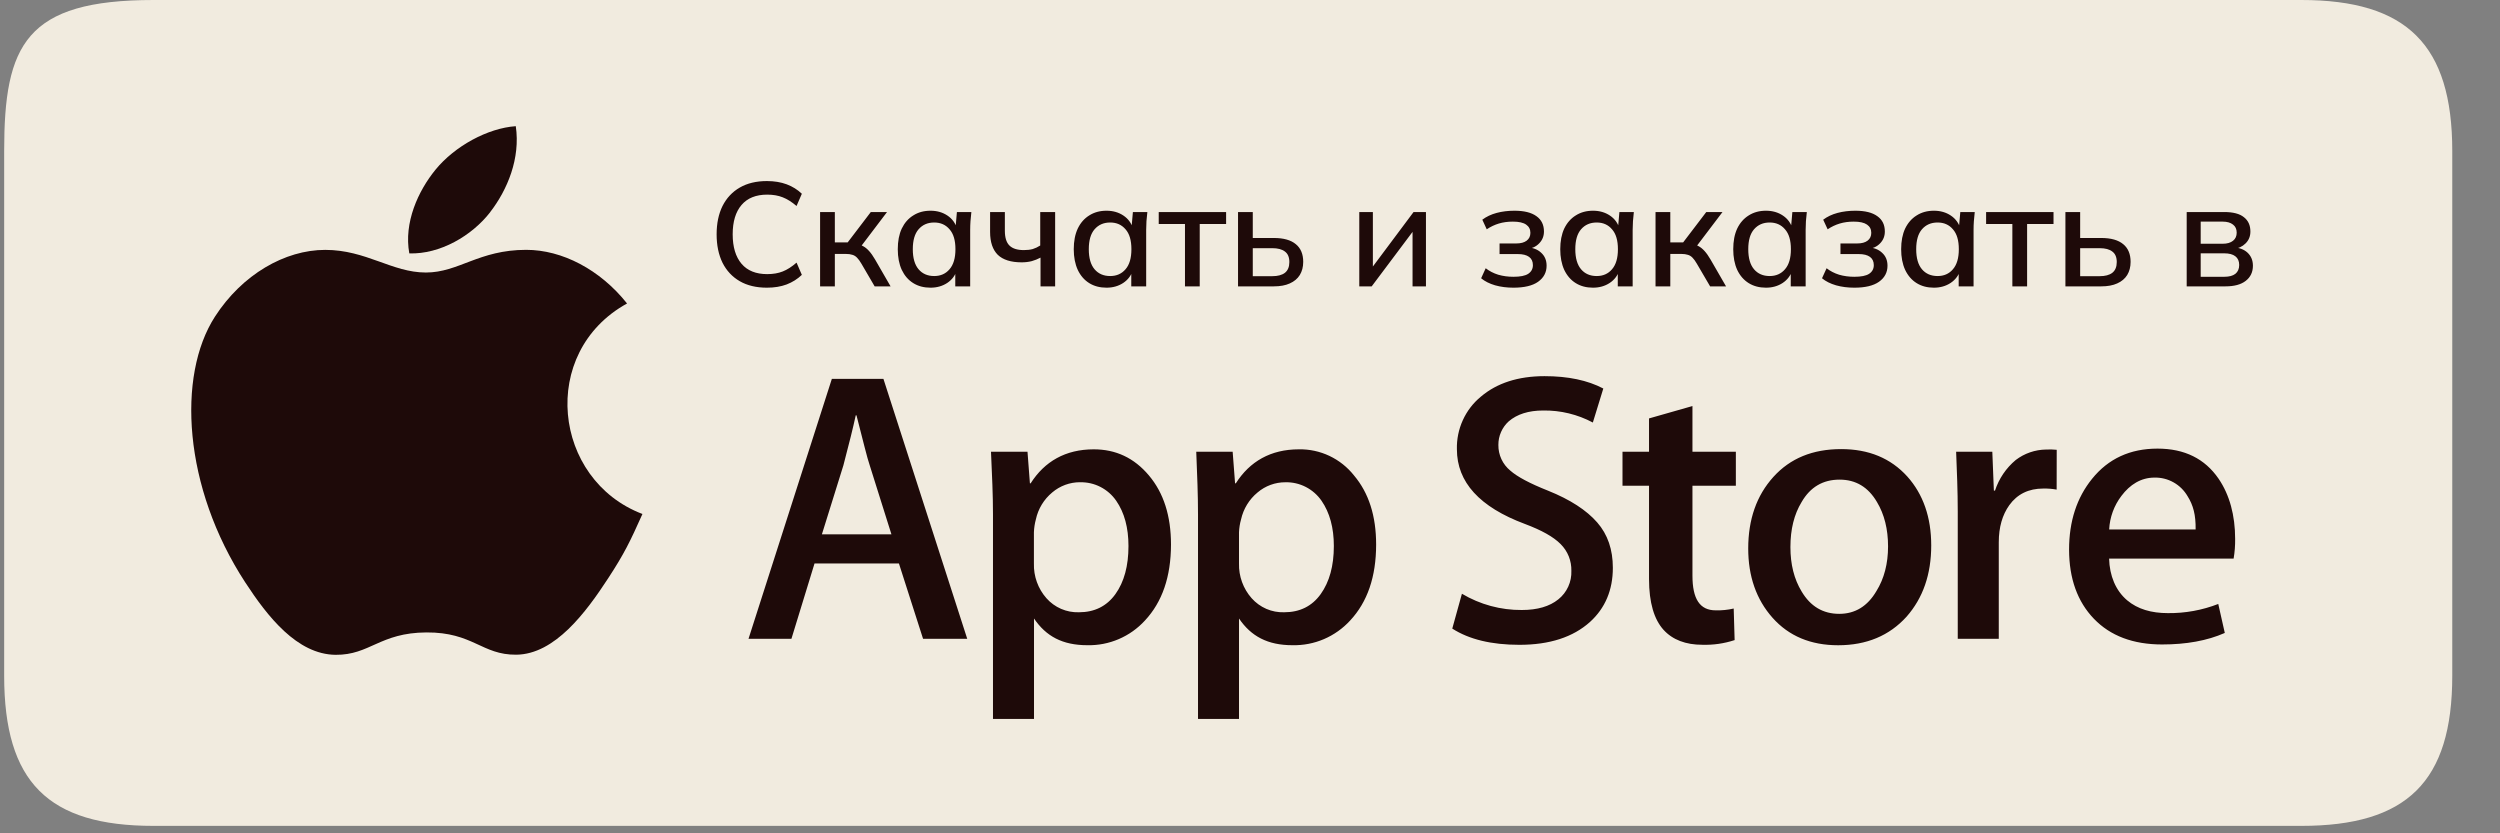
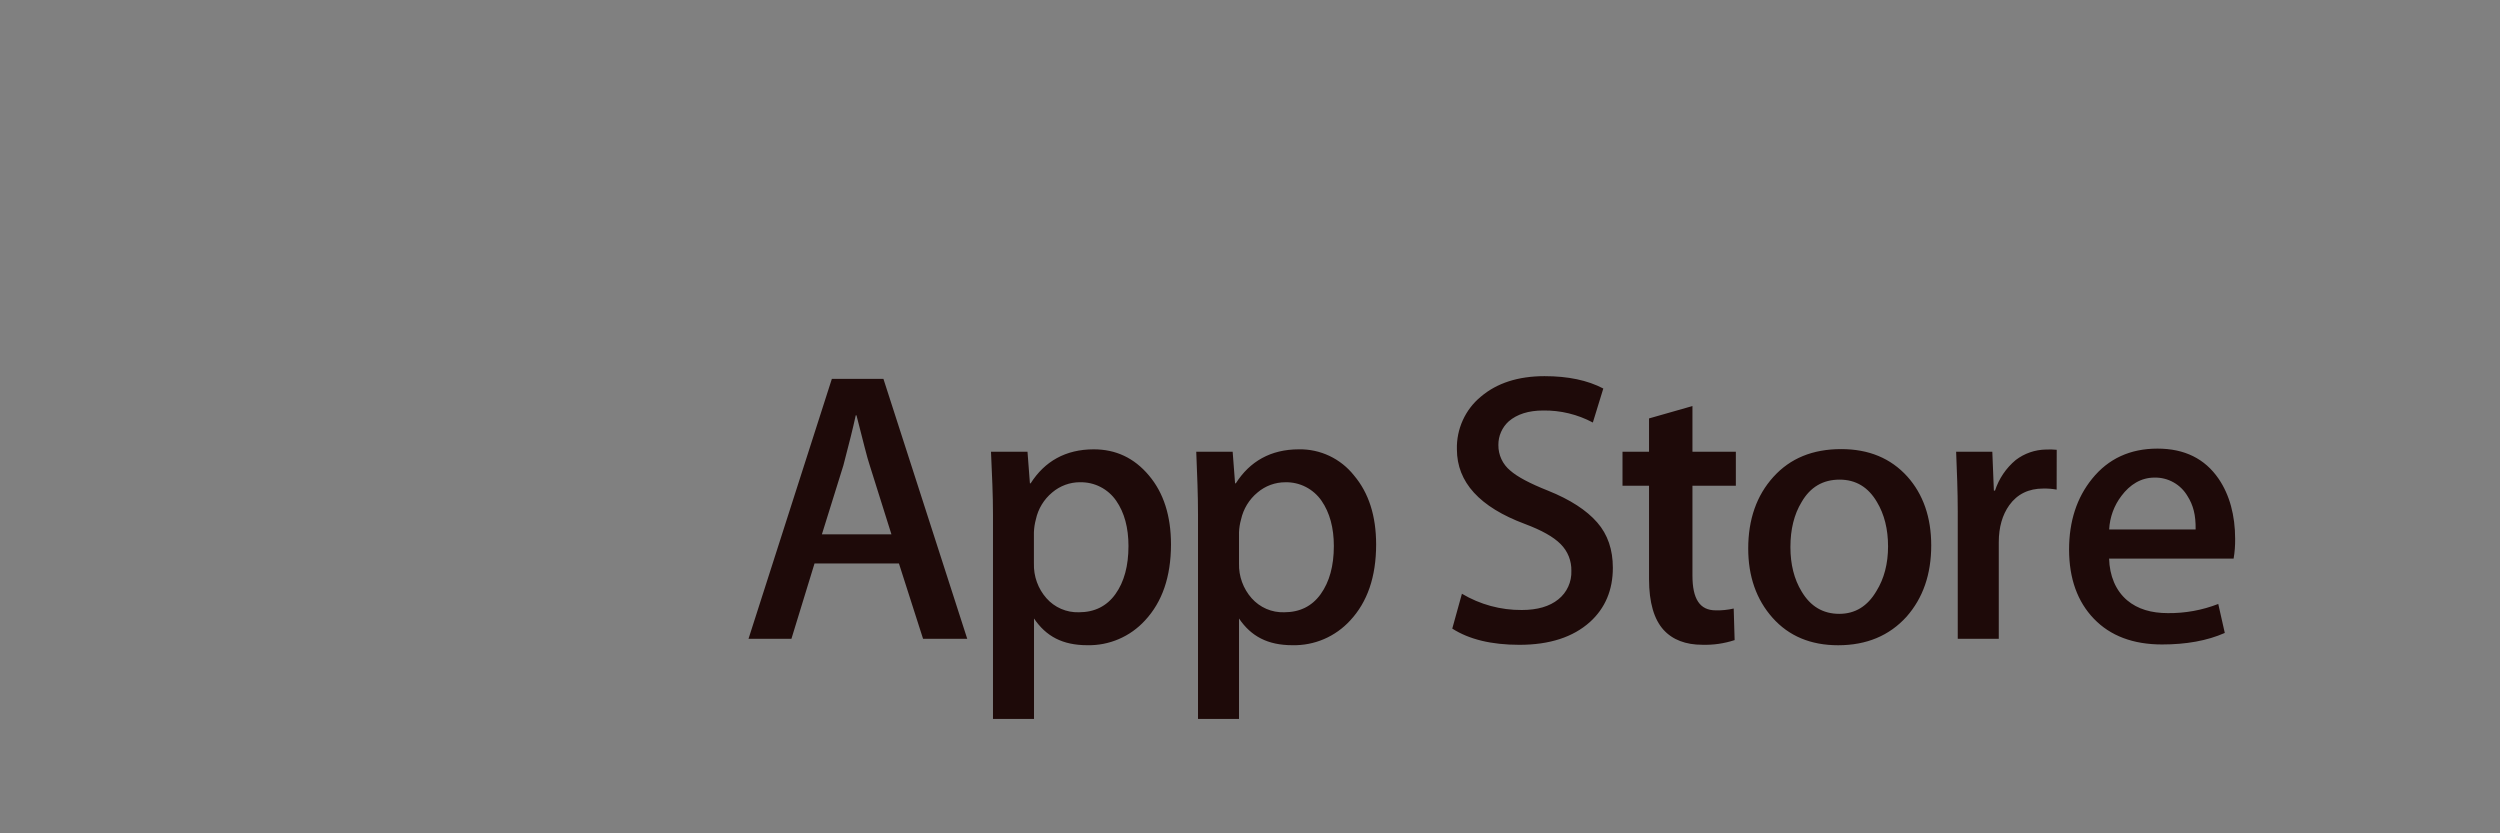
<svg xmlns="http://www.w3.org/2000/svg" width="108" height="36" viewBox="0 0 108 36" fill="none">
  <rect x="0" y="0" width="108" height="36" fill="#808080" stroke="none" />
  <g clip-path="url(#clip0_1227_92)">
-     <path fill-rule="evenodd" clip-rule="evenodd" d="M99.414 0H6.64C1.102 0 0.18 1.931 0.18 6.523V29.196C0.18 33.789 2.076 35.678 6.633 35.678H99.415C103.975 35.678 105.938 33.781 105.938 29.189V6.524C105.938 1.931 103.974 0 99.414 0Z" fill="#F1EBDF" />
-     <path d="M33.13 12.428C32.672 12.428 32.281 12.335 31.958 12.148C31.635 11.961 31.387 11.696 31.213 11.352C31.043 11.004 30.958 10.594 30.958 10.122C30.958 9.651 31.043 9.243 31.213 8.899C31.387 8.555 31.635 8.289 31.958 8.103C32.281 7.916 32.672 7.822 33.13 7.822C33.449 7.822 33.733 7.869 33.984 7.962C34.235 8.056 34.453 8.192 34.64 8.37L34.411 8.899C34.207 8.725 34.008 8.599 33.812 8.523C33.621 8.447 33.398 8.408 33.143 8.408C32.659 8.408 32.289 8.557 32.035 8.854C31.78 9.152 31.652 9.574 31.652 10.122C31.652 10.67 31.78 11.095 32.035 11.396C32.289 11.694 32.659 11.842 33.143 11.842C33.398 11.842 33.621 11.804 33.812 11.728C34.008 11.651 34.207 11.524 34.411 11.345L34.64 11.874C34.453 12.053 34.235 12.191 33.984 12.288C33.733 12.382 33.449 12.428 33.13 12.428ZM35.428 12.371V9.16H36.065V10.473H36.619L37.619 9.16H38.32L37.122 10.74L36.963 10.536C37.086 10.549 37.192 10.581 37.282 10.632C37.371 10.678 37.458 10.749 37.543 10.842C37.628 10.935 37.715 11.059 37.804 11.212L38.473 12.371H37.785L37.212 11.39C37.148 11.28 37.086 11.195 37.027 11.135C36.967 11.071 36.899 11.029 36.823 11.008C36.746 10.982 36.653 10.97 36.542 10.97H36.065V12.371H35.428ZM40.198 12.428C39.913 12.428 39.665 12.363 39.453 12.231C39.24 12.099 39.075 11.908 38.956 11.658C38.841 11.407 38.784 11.11 38.784 10.766C38.784 10.417 38.841 10.12 38.956 9.874C39.075 9.627 39.24 9.438 39.453 9.307C39.665 9.171 39.913 9.103 40.198 9.103C40.478 9.103 40.722 9.173 40.931 9.313C41.139 9.453 41.277 9.644 41.345 9.886H41.275L41.338 9.16H41.963C41.95 9.292 41.937 9.423 41.925 9.555C41.916 9.683 41.912 9.808 41.912 9.931V12.371H41.268V11.658H41.338C41.27 11.895 41.13 12.084 40.918 12.225C40.71 12.361 40.47 12.428 40.198 12.428ZM40.357 11.925C40.633 11.925 40.854 11.827 41.02 11.632C41.19 11.437 41.275 11.148 41.275 10.766C41.275 10.383 41.19 10.097 41.02 9.906C40.854 9.71 40.633 9.612 40.357 9.612C40.077 9.612 39.852 9.71 39.682 9.906C39.516 10.097 39.433 10.383 39.433 10.766C39.433 11.148 39.516 11.437 39.682 11.632C39.847 11.827 40.073 11.925 40.357 11.925ZM44.951 12.371V11.129C44.832 11.193 44.705 11.243 44.569 11.282C44.433 11.316 44.289 11.333 44.136 11.333C43.673 11.333 43.329 11.224 43.104 11.008C42.883 10.787 42.772 10.458 42.772 10.02V9.16H43.41V9.969C43.41 10.262 43.475 10.475 43.607 10.606C43.739 10.738 43.947 10.804 44.231 10.804C44.376 10.804 44.503 10.789 44.614 10.759C44.724 10.725 44.832 10.674 44.938 10.606V9.16H45.582V12.371H44.951ZM47.801 12.428C47.516 12.428 47.268 12.363 47.055 12.231C46.843 12.099 46.677 11.908 46.559 11.658C46.444 11.407 46.386 11.11 46.386 10.766C46.386 10.417 46.444 10.12 46.559 9.874C46.677 9.627 46.843 9.438 47.055 9.307C47.268 9.171 47.516 9.103 47.801 9.103C48.081 9.103 48.325 9.173 48.533 9.313C48.742 9.453 48.88 9.644 48.948 9.886H48.877L48.941 9.16H49.566C49.553 9.292 49.54 9.423 49.527 9.555C49.519 9.683 49.515 9.808 49.515 9.931V12.371H48.871V11.658H48.941C48.873 11.895 48.733 12.084 48.521 12.225C48.313 12.361 48.073 12.428 47.801 12.428ZM47.96 11.925C48.236 11.925 48.457 11.827 48.623 11.632C48.793 11.437 48.877 11.148 48.877 10.766C48.877 10.383 48.793 10.097 48.623 9.906C48.457 9.71 48.236 9.612 47.96 9.612C47.68 9.612 47.455 9.71 47.285 9.906C47.119 10.097 47.036 10.383 47.036 10.766C47.036 11.148 47.119 11.437 47.285 11.632C47.45 11.827 47.675 11.925 47.96 11.925ZM51.191 12.371V9.676H50.057V9.16H52.968V9.676H51.828V12.371H51.191ZM53.483 12.371V9.16H54.12V10.281H55.031C55.452 10.281 55.768 10.371 55.98 10.549C56.193 10.723 56.299 10.978 56.299 11.313C56.299 11.53 56.25 11.719 56.152 11.88C56.055 12.038 55.91 12.159 55.719 12.244C55.532 12.329 55.303 12.371 55.031 12.371H53.483ZM54.12 11.931H54.961C55.199 11.931 55.381 11.883 55.509 11.785C55.636 11.683 55.7 11.528 55.7 11.32C55.7 11.112 55.636 10.961 55.509 10.867C55.386 10.77 55.203 10.721 54.961 10.721H54.12V11.931ZM58.721 12.371V9.16H59.308V11.753H59.129L61.066 9.16H61.601V12.371H61.022V9.772H61.206L59.257 12.371H58.721ZM65.38 12.428C65.1 12.428 64.836 12.395 64.59 12.326C64.344 12.254 64.142 12.152 63.985 12.021L64.182 11.588C64.339 11.711 64.52 11.804 64.724 11.868C64.928 11.927 65.146 11.957 65.38 11.957C65.673 11.957 65.885 11.915 66.017 11.83C66.153 11.74 66.221 11.615 66.221 11.454C66.221 11.296 66.166 11.178 66.055 11.097C65.945 11.016 65.783 10.976 65.571 10.976H64.781V10.517H65.507C65.698 10.517 65.847 10.477 65.953 10.396C66.059 10.315 66.113 10.203 66.113 10.058C66.113 9.906 66.051 9.787 65.928 9.702C65.805 9.617 65.614 9.574 65.355 9.574C65.134 9.574 64.932 9.602 64.749 9.657C64.567 9.712 64.392 9.795 64.227 9.906L64.036 9.491C64.21 9.36 64.416 9.262 64.654 9.198C64.891 9.135 65.148 9.103 65.424 9.103C65.841 9.103 66.157 9.181 66.374 9.339C66.59 9.491 66.699 9.712 66.699 10.001C66.699 10.201 66.631 10.371 66.495 10.511C66.363 10.651 66.185 10.736 65.96 10.766V10.683C66.219 10.695 66.425 10.774 66.578 10.918C66.735 11.059 66.813 11.246 66.813 11.479C66.813 11.768 66.69 11.999 66.444 12.174C66.202 12.344 65.847 12.428 65.38 12.428ZM68.818 12.428C68.533 12.428 68.285 12.363 68.072 12.231C67.86 12.099 67.694 11.908 67.575 11.658C67.461 11.407 67.403 11.11 67.403 10.766C67.403 10.417 67.461 10.12 67.575 9.874C67.694 9.627 67.86 9.438 68.072 9.307C68.285 9.171 68.533 9.103 68.818 9.103C69.098 9.103 69.342 9.173 69.55 9.313C69.758 9.453 69.896 9.644 69.964 9.886H69.894L69.958 9.16H70.582C70.57 9.292 70.557 9.423 70.544 9.555C70.536 9.683 70.531 9.808 70.531 9.931V12.371H69.888V11.658H69.958C69.89 11.895 69.75 12.084 69.537 12.225C69.329 12.361 69.089 12.428 68.818 12.428ZM68.977 11.925C69.253 11.925 69.474 11.827 69.639 11.632C69.809 11.437 69.894 11.148 69.894 10.766C69.894 10.383 69.809 10.097 69.639 9.906C69.474 9.71 69.253 9.612 68.977 9.612C68.697 9.612 68.471 9.71 68.302 9.906C68.136 10.097 68.053 10.383 68.053 10.766C68.053 11.148 68.136 11.437 68.302 11.632C68.467 11.827 68.692 11.925 68.977 11.925ZM71.519 12.371V9.16H72.157V10.473H72.711L73.711 9.16H74.412L73.214 10.74L73.055 10.536C73.178 10.549 73.284 10.581 73.373 10.632C73.463 10.678 73.55 10.749 73.635 10.842C73.72 10.935 73.807 11.059 73.896 11.212L74.565 12.371H73.877L73.303 11.39C73.24 11.28 73.178 11.195 73.119 11.135C73.059 11.071 72.991 11.029 72.915 11.008C72.838 10.982 72.745 10.97 72.634 10.97H72.157V12.371H71.519ZM76.29 12.428C76.005 12.428 75.757 12.363 75.544 12.231C75.332 12.099 75.166 11.908 75.047 11.658C74.933 11.407 74.876 11.11 74.876 10.766C74.876 10.417 74.933 10.12 75.047 9.874C75.166 9.627 75.332 9.438 75.544 9.307C75.757 9.171 76.005 9.103 76.29 9.103C76.57 9.103 76.814 9.173 77.022 9.313C77.231 9.453 77.369 9.644 77.437 9.886H77.367L77.43 9.16H78.055C78.042 9.292 78.029 9.423 78.016 9.555C78.008 9.683 78.004 9.808 78.004 9.931V12.371H77.36V11.658H77.43C77.362 11.895 77.222 12.084 77.01 12.225C76.802 12.361 76.562 12.428 76.29 12.428ZM76.449 11.925C76.725 11.925 76.946 11.827 77.112 11.632C77.282 11.437 77.367 11.148 77.367 10.766C77.367 10.383 77.282 10.097 77.112 9.906C76.946 9.71 76.725 9.612 76.449 9.612C76.169 9.612 75.944 9.71 75.774 9.906C75.608 10.097 75.525 10.383 75.525 10.766C75.525 11.148 75.608 11.437 75.774 11.632C75.939 11.827 76.165 11.925 76.449 11.925ZM80.107 12.428C79.826 12.428 79.563 12.395 79.317 12.326C79.07 12.254 78.868 12.152 78.711 12.021L78.909 11.588C79.066 11.711 79.246 11.804 79.45 11.868C79.654 11.927 79.873 11.957 80.107 11.957C80.4 11.957 80.612 11.915 80.744 11.83C80.88 11.74 80.948 11.615 80.948 11.454C80.948 11.296 80.892 11.178 80.782 11.097C80.671 11.016 80.51 10.976 80.298 10.976H79.508V10.517H80.234C80.425 10.517 80.574 10.477 80.68 10.396C80.786 10.315 80.839 10.203 80.839 10.058C80.839 9.906 80.778 9.787 80.654 9.702C80.531 9.617 80.34 9.574 80.081 9.574C79.86 9.574 79.659 9.602 79.476 9.657C79.293 9.712 79.119 9.795 78.954 9.906L78.762 9.491C78.936 9.36 79.142 9.262 79.38 9.198C79.618 9.135 79.875 9.103 80.151 9.103C80.567 9.103 80.884 9.181 81.1 9.339C81.317 9.491 81.425 9.712 81.425 10.001C81.425 10.201 81.358 10.371 81.222 10.511C81.09 10.651 80.912 10.736 80.686 10.766V10.683C80.945 10.695 81.151 10.774 81.304 10.918C81.462 11.059 81.54 11.246 81.54 11.479C81.54 11.768 81.417 11.999 81.171 12.174C80.928 12.344 80.574 12.428 80.107 12.428ZM83.544 12.428C83.26 12.428 83.011 12.363 82.799 12.231C82.587 12.099 82.421 11.908 82.302 11.658C82.187 11.407 82.13 11.11 82.13 10.766C82.13 10.417 82.187 10.12 82.302 9.874C82.421 9.627 82.587 9.438 82.799 9.307C83.011 9.171 83.26 9.103 83.544 9.103C83.825 9.103 84.069 9.173 84.277 9.313C84.485 9.453 84.623 9.644 84.691 9.886H84.621L84.685 9.16H85.309C85.296 9.292 85.284 9.423 85.271 9.555C85.262 9.683 85.258 9.808 85.258 9.931V12.371H84.615V11.658H84.685C84.617 11.895 84.477 12.084 84.264 12.225C84.056 12.361 83.816 12.428 83.544 12.428ZM83.704 11.925C83.98 11.925 84.201 11.827 84.366 11.632C84.536 11.437 84.621 11.148 84.621 10.766C84.621 10.383 84.536 10.097 84.366 9.906C84.201 9.71 83.98 9.612 83.704 9.612C83.423 9.612 83.198 9.71 83.028 9.906C82.863 10.097 82.78 10.383 82.78 10.766C82.78 11.148 82.863 11.437 83.028 11.632C83.194 11.827 83.419 11.925 83.704 11.925ZM86.934 12.371V9.676H85.8V9.16H88.712V9.676H87.571V12.371H86.934ZM89.226 12.371V9.16H89.863V10.281H90.775C91.195 10.281 91.511 10.371 91.724 10.549C91.936 10.723 92.042 10.978 92.042 11.313C92.042 11.53 91.993 11.719 91.896 11.88C91.798 12.038 91.654 12.159 91.463 12.244C91.276 12.329 91.046 12.371 90.775 12.371H89.226ZM89.863 11.931H90.704C90.942 11.931 91.125 11.883 91.252 11.785C91.38 11.683 91.444 11.528 91.444 11.32C91.444 11.112 91.38 10.961 91.252 10.867C91.129 10.77 90.947 10.721 90.704 10.721H89.863V11.931ZM94.465 12.371V9.16H96.083C96.47 9.16 96.754 9.234 96.937 9.383C97.124 9.528 97.217 9.734 97.217 10.001C97.217 10.209 97.147 10.381 97.007 10.517C96.871 10.653 96.691 10.736 96.466 10.766V10.683C96.733 10.695 96.943 10.774 97.096 10.918C97.249 11.063 97.326 11.25 97.326 11.479C97.326 11.755 97.222 11.974 97.013 12.135C96.809 12.293 96.519 12.371 96.141 12.371H94.465ZM95.07 11.957H96.09C96.298 11.957 96.457 11.915 96.567 11.83C96.678 11.74 96.733 11.613 96.733 11.447C96.733 11.282 96.678 11.156 96.567 11.071C96.457 10.986 96.298 10.944 96.09 10.944H95.07V11.957ZM95.07 10.53H96.019C96.211 10.53 96.359 10.487 96.466 10.402C96.572 10.318 96.625 10.201 96.625 10.052C96.625 9.899 96.572 9.782 96.466 9.702C96.359 9.617 96.211 9.574 96.019 9.574H95.07V10.53Z" fill="#1E0A09" />
-     <path fill-rule="evenodd" clip-rule="evenodd" d="M27.752 22.208C27.219 23.4 26.964 23.924 26.278 24.974C25.321 26.443 23.973 28.268 22.301 28.283C20.816 28.297 20.435 27.309 18.42 27.321C16.405 27.333 15.984 28.3 14.498 28.288C12.831 28.272 11.549 26.622 10.592 25.155C7.916 21.052 7.636 16.236 9.286 13.679C10.459 11.86 12.308 10.795 14.049 10.795C15.82 10.795 16.934 11.773 18.398 11.773C19.818 11.773 20.684 10.793 22.733 10.793C24.281 10.793 25.921 11.642 27.089 13.11C23.26 15.223 23.882 20.731 27.751 22.203" fill="#1E0A09" />
-     <path fill-rule="evenodd" clip-rule="evenodd" d="M21.178 9.16C21.922 8.198 22.487 6.839 22.282 5.451C21.067 5.535 19.645 6.314 18.815 7.329C18.062 8.251 17.439 9.618 17.682 10.947C19.009 10.988 20.382 10.19 21.179 9.163" fill="#1E0A09" />
    <path fill-rule="evenodd" clip-rule="evenodd" d="M96.492 24.133H91.113C91.133 24.867 91.394 25.512 91.894 25.934C92.346 26.314 92.936 26.487 93.653 26.487C94.397 26.495 95.135 26.361 95.829 26.091L96.111 27.343C95.35 27.679 94.444 27.841 93.402 27.841C92.151 27.841 91.17 27.471 90.457 26.731C89.745 25.991 89.387 24.996 89.384 23.747C89.384 22.518 89.717 21.5 90.38 20.682C91.081 19.814 92.022 19.38 93.204 19.38C94.37 19.38 95.249 19.814 95.844 20.682C96.318 21.376 96.558 22.264 96.558 23.279C96.562 23.565 96.54 23.851 96.492 24.133ZM88.847 21.151C88.657 21.116 88.463 21.101 88.269 21.105C87.639 21.105 87.146 21.345 86.802 21.823C86.502 22.243 86.347 22.775 86.347 23.426V27.595H84.575V22.119C84.575 21.188 84.537 20.355 84.505 19.515H86.068L86.135 21.195H86.184C86.353 20.678 86.664 20.219 87.08 19.872C87.458 19.584 87.917 19.426 88.391 19.42C88.544 19.412 88.697 19.416 88.85 19.431L88.847 21.151ZM82.364 26.64C81.62 27.462 80.635 27.874 79.409 27.875C78.223 27.875 77.278 27.479 76.574 26.688C75.872 25.899 75.523 24.897 75.523 23.695C75.523 22.436 75.885 21.405 76.61 20.603C77.339 19.797 78.31 19.401 79.539 19.401C80.727 19.401 81.679 19.793 82.398 20.588C83.081 21.352 83.429 22.349 83.429 23.561C83.429 24.813 83.073 25.835 82.364 26.64ZM74.989 20.985H73.114V24.867C73.114 25.869 73.427 26.367 74.12 26.367C74.381 26.374 74.642 26.347 74.896 26.288L74.936 27.652C74.485 27.801 74.011 27.869 73.537 27.854C72.833 27.854 72.255 27.644 71.858 27.201C71.461 26.758 71.238 26.04 71.238 25.015V20.985H70.092V19.515H71.238V18.076L73.114 17.541V19.515H74.989V20.985ZM68.687 26.869C67.954 27.527 66.938 27.856 65.638 27.856C64.431 27.856 63.465 27.622 62.738 27.155L63.155 25.65C63.938 26.116 64.832 26.359 65.741 26.352C66.419 26.352 66.943 26.197 67.32 25.892C67.504 25.746 67.65 25.557 67.748 25.343C67.846 25.129 67.892 24.894 67.883 24.658C67.888 24.444 67.849 24.232 67.77 24.033C67.69 23.835 67.571 23.655 67.419 23.504C67.107 23.189 66.596 22.905 65.876 22.635C63.919 21.905 62.94 20.83 62.938 19.411C62.927 18.977 63.014 18.547 63.194 18.152C63.373 17.758 63.639 17.41 63.973 17.136C64.667 16.547 65.584 16.251 66.722 16.25C67.739 16.25 68.586 16.428 69.263 16.784L68.811 18.253C68.15 17.901 67.411 17.722 66.663 17.734C66.031 17.734 65.536 17.895 65.178 18.201C65.036 18.329 64.922 18.487 64.845 18.663C64.767 18.839 64.728 19.03 64.73 19.223C64.727 19.434 64.772 19.644 64.861 19.835C64.95 20.027 65.081 20.196 65.244 20.329C65.544 20.595 66.086 20.884 66.87 21.195C67.835 21.582 68.537 22.041 68.997 22.567C69.458 23.093 69.675 23.75 69.675 24.528C69.675 25.488 69.346 26.271 68.687 26.869ZM58.327 26.806C58.01 27.152 57.623 27.426 57.194 27.61C56.764 27.794 56.3 27.883 55.833 27.873C54.765 27.873 54.046 27.489 53.525 26.719V31.058H51.754V22.233C51.754 21.364 51.72 20.565 51.678 19.515H53.251L53.355 20.88H53.387C53.989 19.935 54.893 19.411 56.11 19.411C56.567 19.402 57.019 19.5 57.432 19.695C57.845 19.891 58.208 20.179 58.493 20.539C59.132 21.295 59.45 22.291 59.449 23.528C59.447 24.918 59.075 26.003 58.327 26.806ZM49.462 26.806C49.145 27.152 48.76 27.425 48.331 27.609C47.902 27.793 47.44 27.883 46.973 27.873C45.902 27.873 45.19 27.489 44.669 26.719V31.058H42.897V22.233C42.897 21.364 42.857 20.565 42.811 19.515H44.388L44.492 20.88H44.524C45.125 19.935 46.03 19.411 47.249 19.411C48.201 19.411 48.994 19.779 49.633 20.539C50.273 21.298 50.587 22.291 50.587 23.528C50.583 24.918 50.21 26.003 49.462 26.806ZM39.876 27.595L38.834 24.343H35.187L34.19 27.595H32.336L35.936 16.367H38.164L41.784 27.595H39.876ZM93.075 20.632C92.489 20.632 92.014 20.934 91.647 21.421C91.327 21.839 91.142 22.346 91.116 22.873H94.851C94.861 22.244 94.747 21.824 94.504 21.437C94.358 21.186 94.149 20.979 93.897 20.838C93.645 20.696 93.36 20.625 93.071 20.632H93.075ZM37 17.942H36.968C36.856 18.466 36.681 19.165 36.435 20.102L35.506 23.083H38.51L37.572 20.102C37.465 19.8 37.271 18.991 37 17.942ZM55.529 20.834C55.089 20.832 54.662 20.989 54.326 21.275C53.965 21.572 53.714 21.983 53.613 22.441C53.562 22.621 53.533 22.807 53.525 22.994V24.343C53.511 24.894 53.706 25.43 54.07 25.842C54.246 26.04 54.462 26.198 54.705 26.303C54.947 26.408 55.21 26.458 55.474 26.45C56.152 26.45 56.679 26.189 57.055 25.664C57.431 25.138 57.622 24.448 57.622 23.588C57.622 22.799 57.444 22.146 57.091 21.634C56.916 21.381 56.682 21.176 56.41 21.036C56.137 20.896 55.834 20.827 55.529 20.834ZM79.47 20.72C78.752 20.72 78.204 21.041 77.83 21.687C77.506 22.218 77.346 22.867 77.346 23.634C77.346 24.382 77.506 25.019 77.83 25.552C78.213 26.197 78.755 26.518 79.456 26.518C80.138 26.518 80.677 26.192 81.063 25.532C81.397 24.993 81.564 24.346 81.564 23.604C81.564 22.862 81.404 22.219 81.085 21.688C80.706 21.041 80.17 20.72 79.47 20.72ZM46.659 20.832C46.219 20.831 45.792 20.988 45.456 21.274C45.097 21.571 44.847 21.982 44.749 22.44C44.7 22.62 44.672 22.806 44.665 22.993V24.343C44.649 24.893 44.842 25.43 45.205 25.842C45.38 26.041 45.597 26.198 45.839 26.303C46.082 26.408 46.344 26.458 46.608 26.45C47.282 26.45 47.811 26.189 48.187 25.664C48.563 25.138 48.75 24.448 48.75 23.588C48.75 22.799 48.575 22.146 48.221 21.634C48.047 21.381 47.813 21.176 47.541 21.036C47.269 20.896 46.966 20.827 46.661 20.834L46.659 20.832Z" fill="#1E0A09" />
  </g>
  <defs>
    <clipPath id="clip0_1227_92">
      <rect width="107.033" height="35.678" fill="white" />
    </clipPath>
  </defs>
</svg>